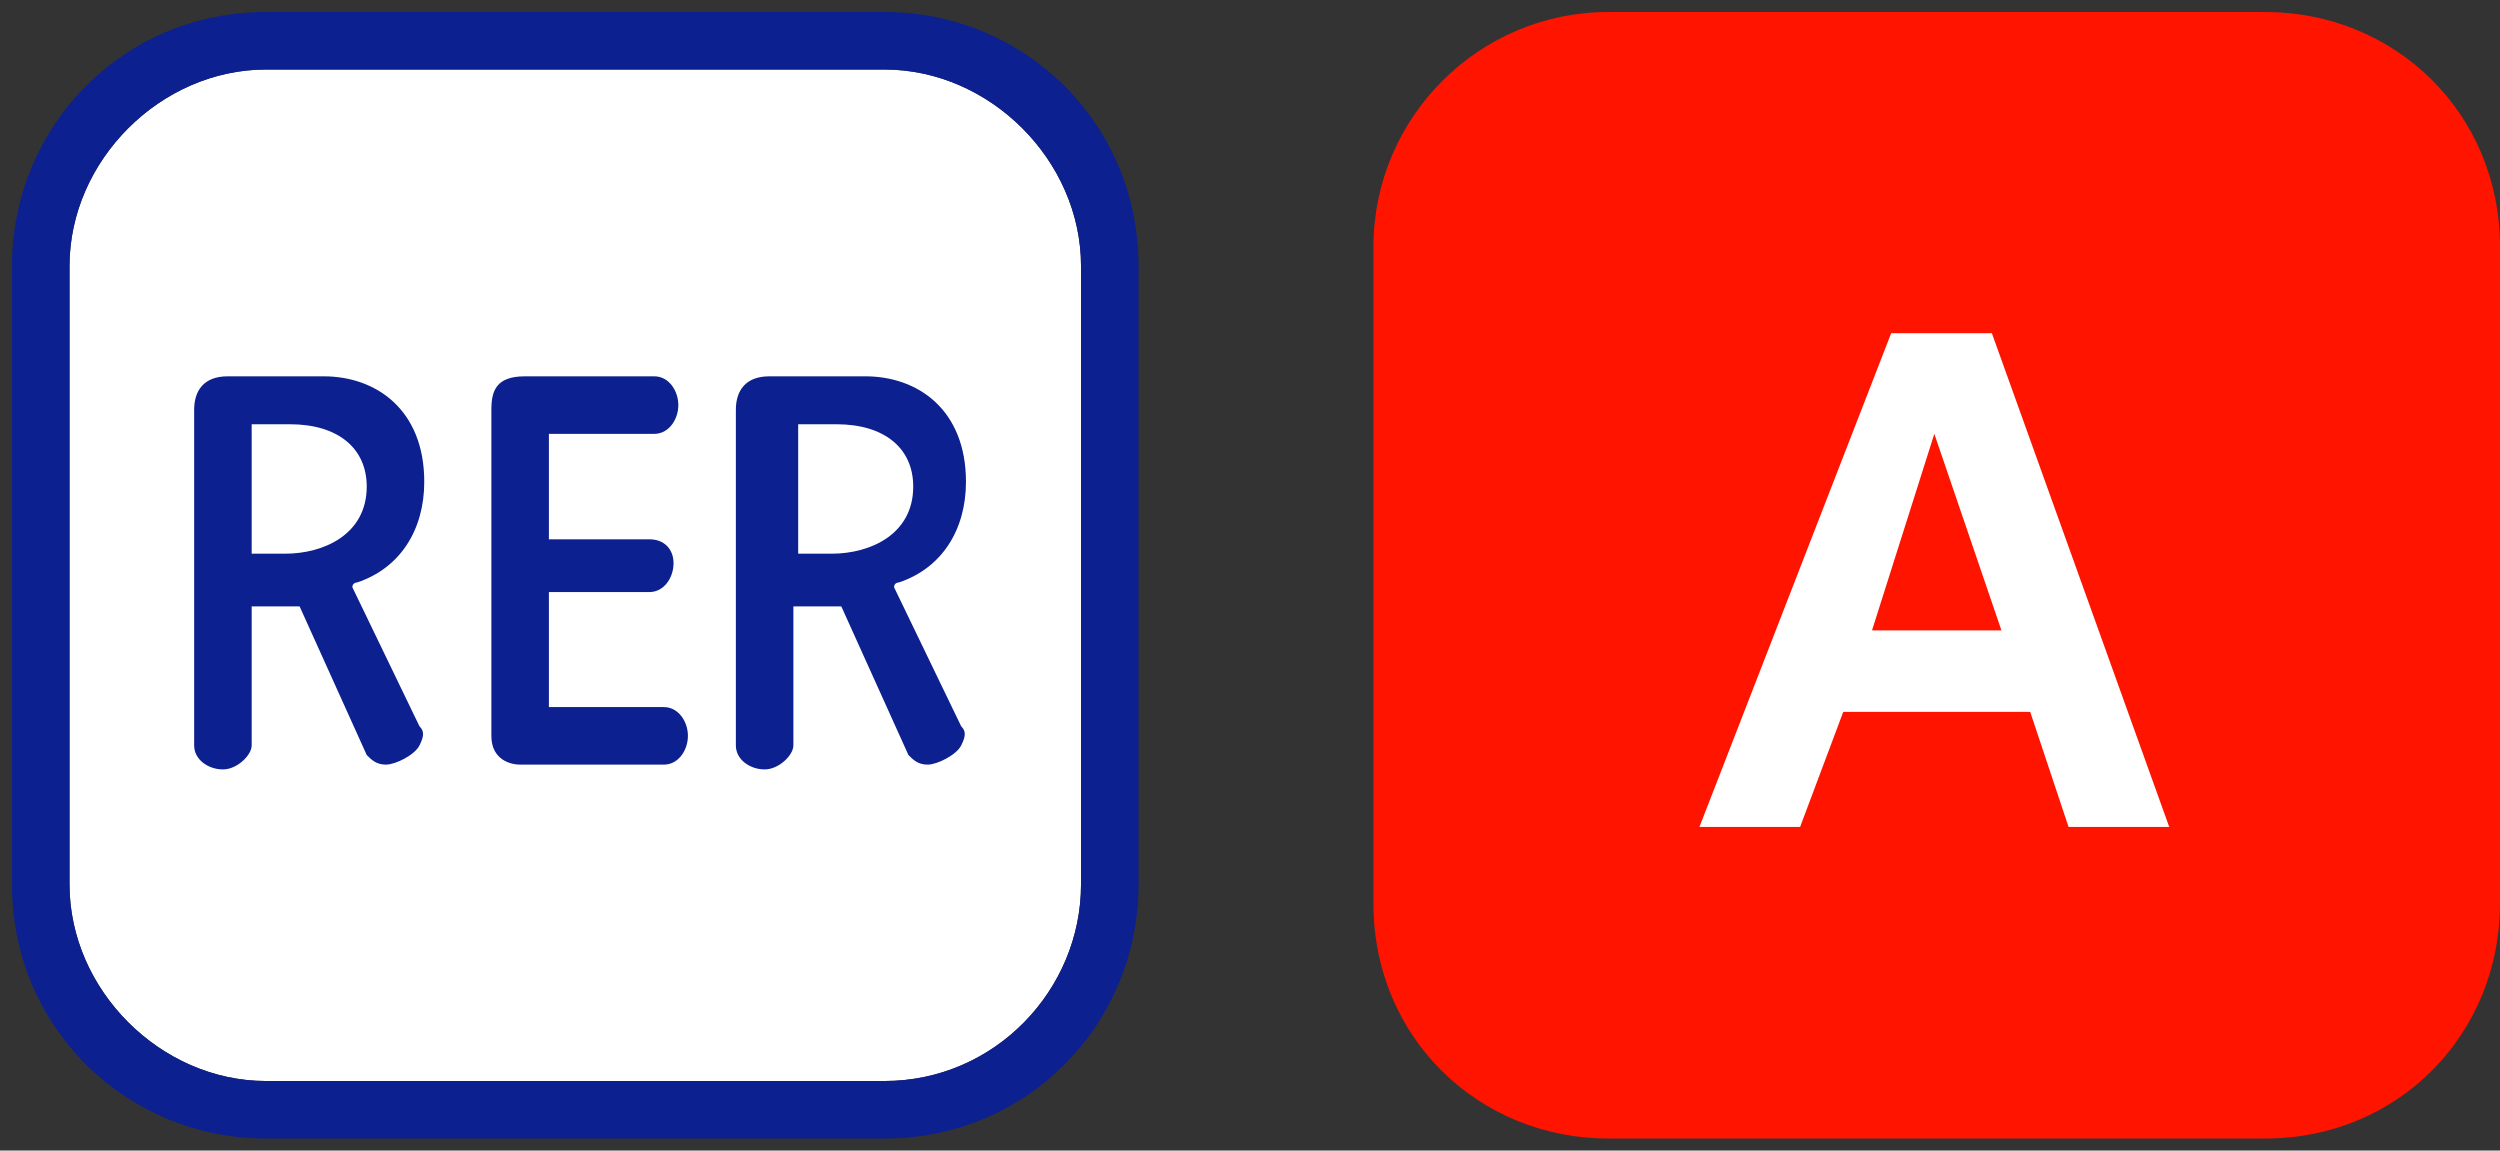
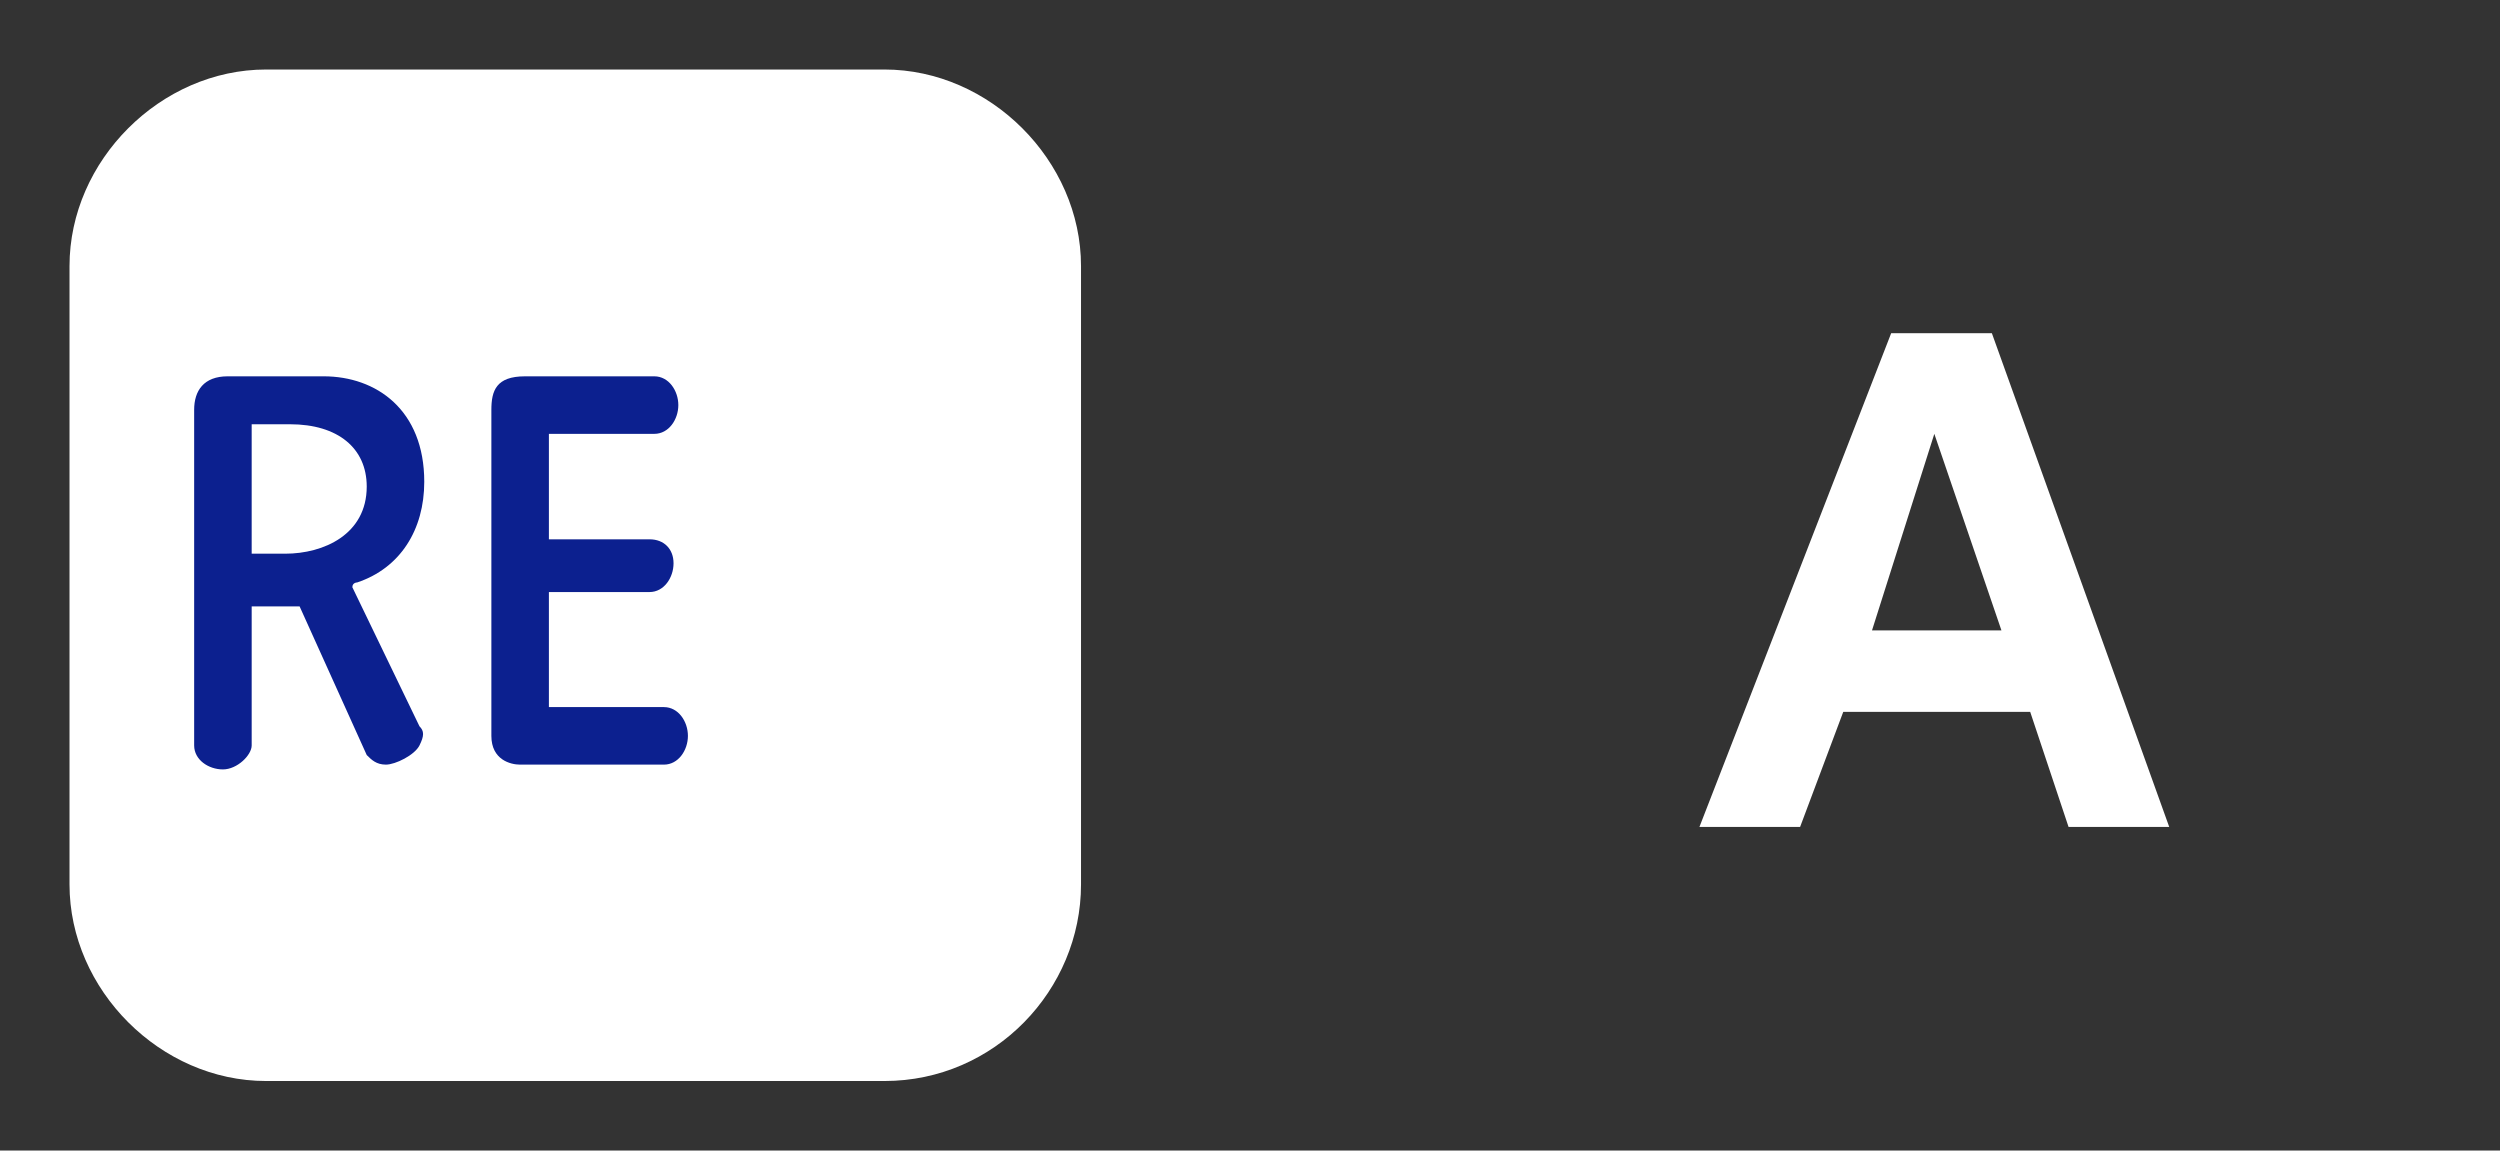
<svg xmlns="http://www.w3.org/2000/svg" id="Calque_2" viewBox="0 0 52.15 24">
  <rect x="0" y="0" width="52.15" height="24" fill="#333333" stroke="none" />
  <defs>
    <style>.cls-1{fill:#ff1400;}.cls-2{fill:#fff;}.cls-3{fill:#0c208f;}</style>
  </defs>
  <g id="Calque_1-2">
    <g id="MOBILE_THERMOMETRE">
      <path class="cls-2" d="M22.55,5.55v12.9c0,2.2-1.8,4.1-4.1,4.1H5.55c-2.2,0-4.1-1.9-4.1-4.1V5.55C1.45,3.35,3.35,1.45,5.55,1.45h12.9c2.2,0,4.1,1.9,4.1,4.1Z" />
-       <path class="cls-3" d="M22.55,18.45V5.55c0-2.2-1.9-4.1-4.1-4.1H5.55C3.35,1.45,1.45,3.35,1.45,5.55v12.9c0,2.2,1.9,4.1,4.1,4.1h12.9c2.3,0,4.1-1.9,4.1-4.1ZM18.45.25c2.9,0,5.3,2.3,5.3,5.3v12.9c0,2.9-2.3,5.3-5.3,5.3H5.55c-2.9,0-5.3-2.3-5.3-5.3V5.55C.25,2.65,2.55.25,5.55.25h12.9Z" />
      <path class="cls-3" d="M6.75,7.85c1.1,0,2.1.7,2.1,2.2,0,1-.5,1.8-1.4,2.1,0,0-.1,0-.1.1l1.4,2.9c.1.1.1.2,0,.4-.1.2-.5.4-.7.4s-.3-.1-.4-.2l-1.4-3.1h-1v2.9c0,.2-.3.5-.6.5s-.6-.2-.6-.5v-7c0-.4.2-.7.7-.7h2ZM4.05,15.55v-7c0-.4.2-.7.7-.7M5.95,11.55c.8,0,1.7-.4,1.7-1.4,0-.8-.6-1.3-1.6-1.3h-.8v2.7h.7Z" />
-       <path class="cls-3" d="M18.05,7.85c1.1,0,2.1.7,2.1,2.2,0,1-.5,1.8-1.4,2.1,0,0-.1,0-.1.1l1.4,2.9c.1.1.1.2,0,.4-.1.2-.5.4-.7.4s-.3-.1-.4-.2l-1.4-3.1h-1v2.9c0,.2-.3.5-.6.5s-.6-.2-.6-.5v-7c0-.4.2-.7.7-.7h2ZM17.35,11.55c.8,0,1.7-.4,1.7-1.4,0-.8-.6-1.3-1.6-1.3h-.8v2.7h.7Z" />
      <path class="cls-3" d="M13.85,15.95c.3,0,.5-.3.5-.6s-.2-.6-.5-.6h-2.4v-2.4h2.1c.3,0,.5-.3.5-.6s-.2-.5-.5-.5h-2.1v-2.2h2.2c.3,0,.5-.3.5-.6s-.2-.6-.5-.6h-2.7c-.6,0-.7.3-.7.7v6.8c0,.5.4.6.6.6h3Z" />
-       <path class="cls-1" d="M33.55.25h13.7c2.7,0,4.9,2.1,4.9,4.9v13.7c0,2.7-2.1,4.9-4.9,4.9h-13.7c-2.7,0-4.9-2.1-4.9-4.9V5.15c0-2.7,2.2-4.9,4.9-4.9Z" />
      <path class="cls-2" d="M35.45,17.25h2.1l.9-2.4h3.9l.8,2.4h2.1l-3.7-10.3h-2.1l-4,10.3ZM40.35,9.05l1.4,4.1h-2.7l1.3-4.1Z" />
    </g>
  </g>
</svg>